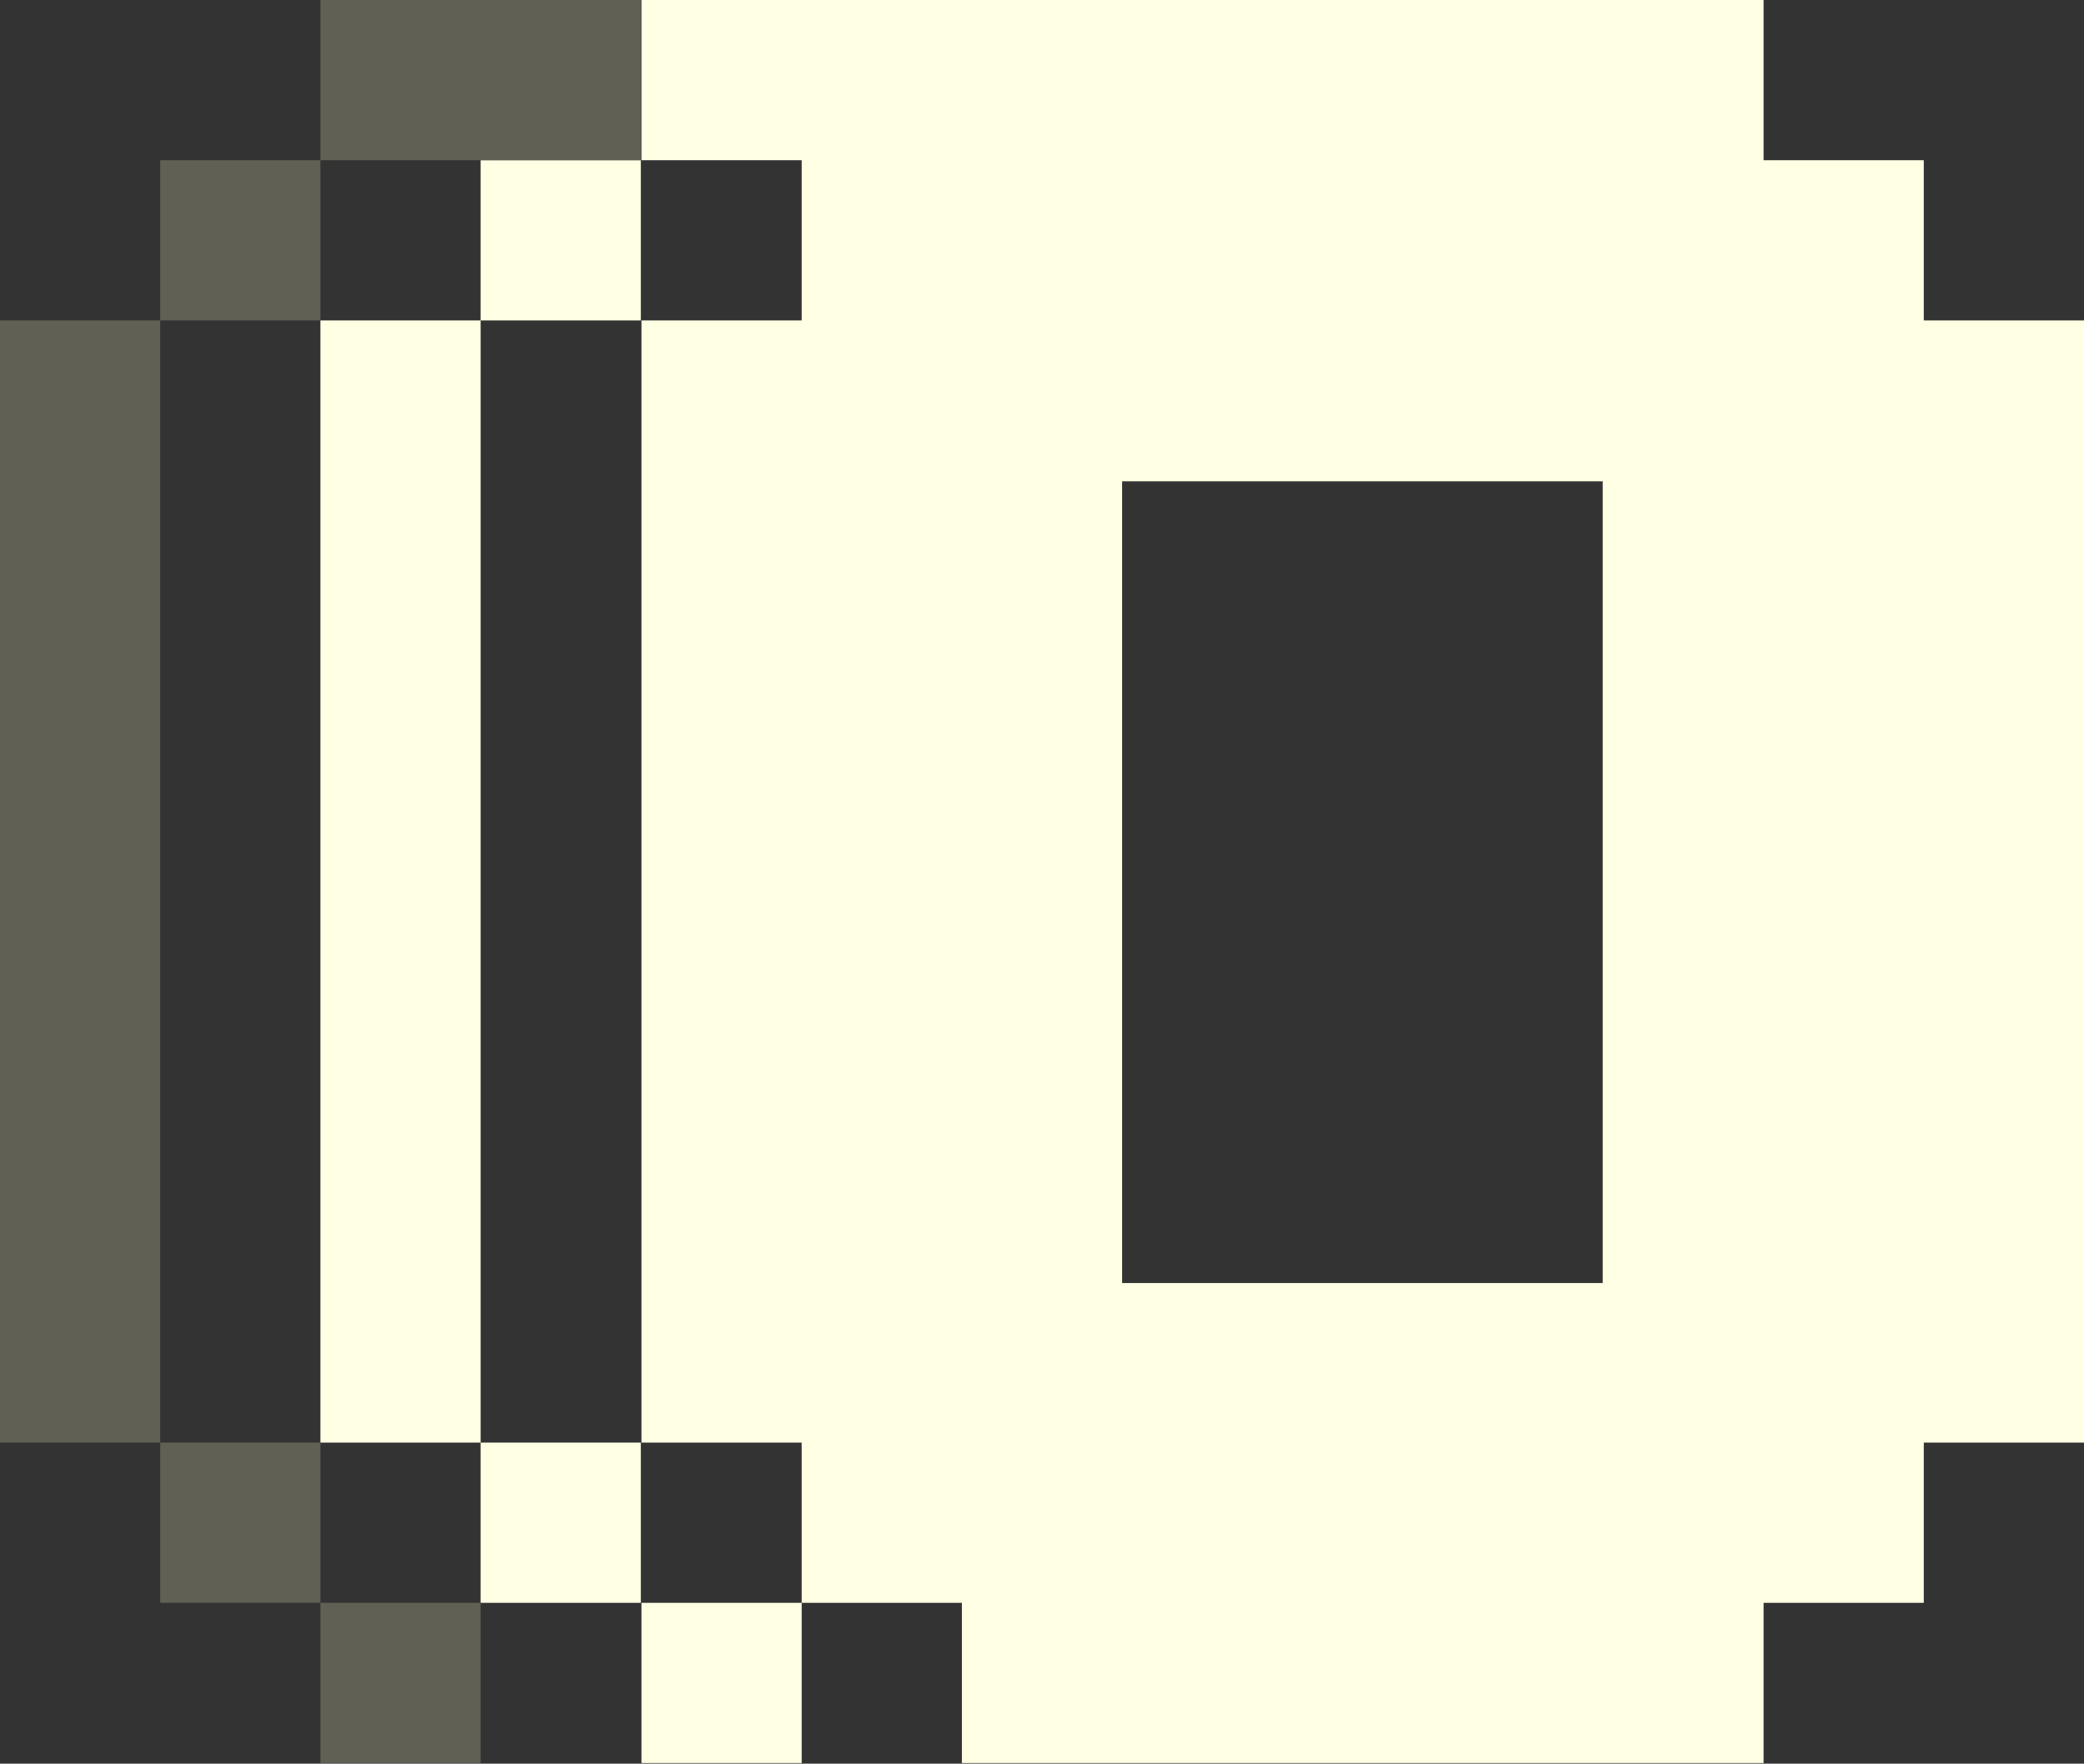
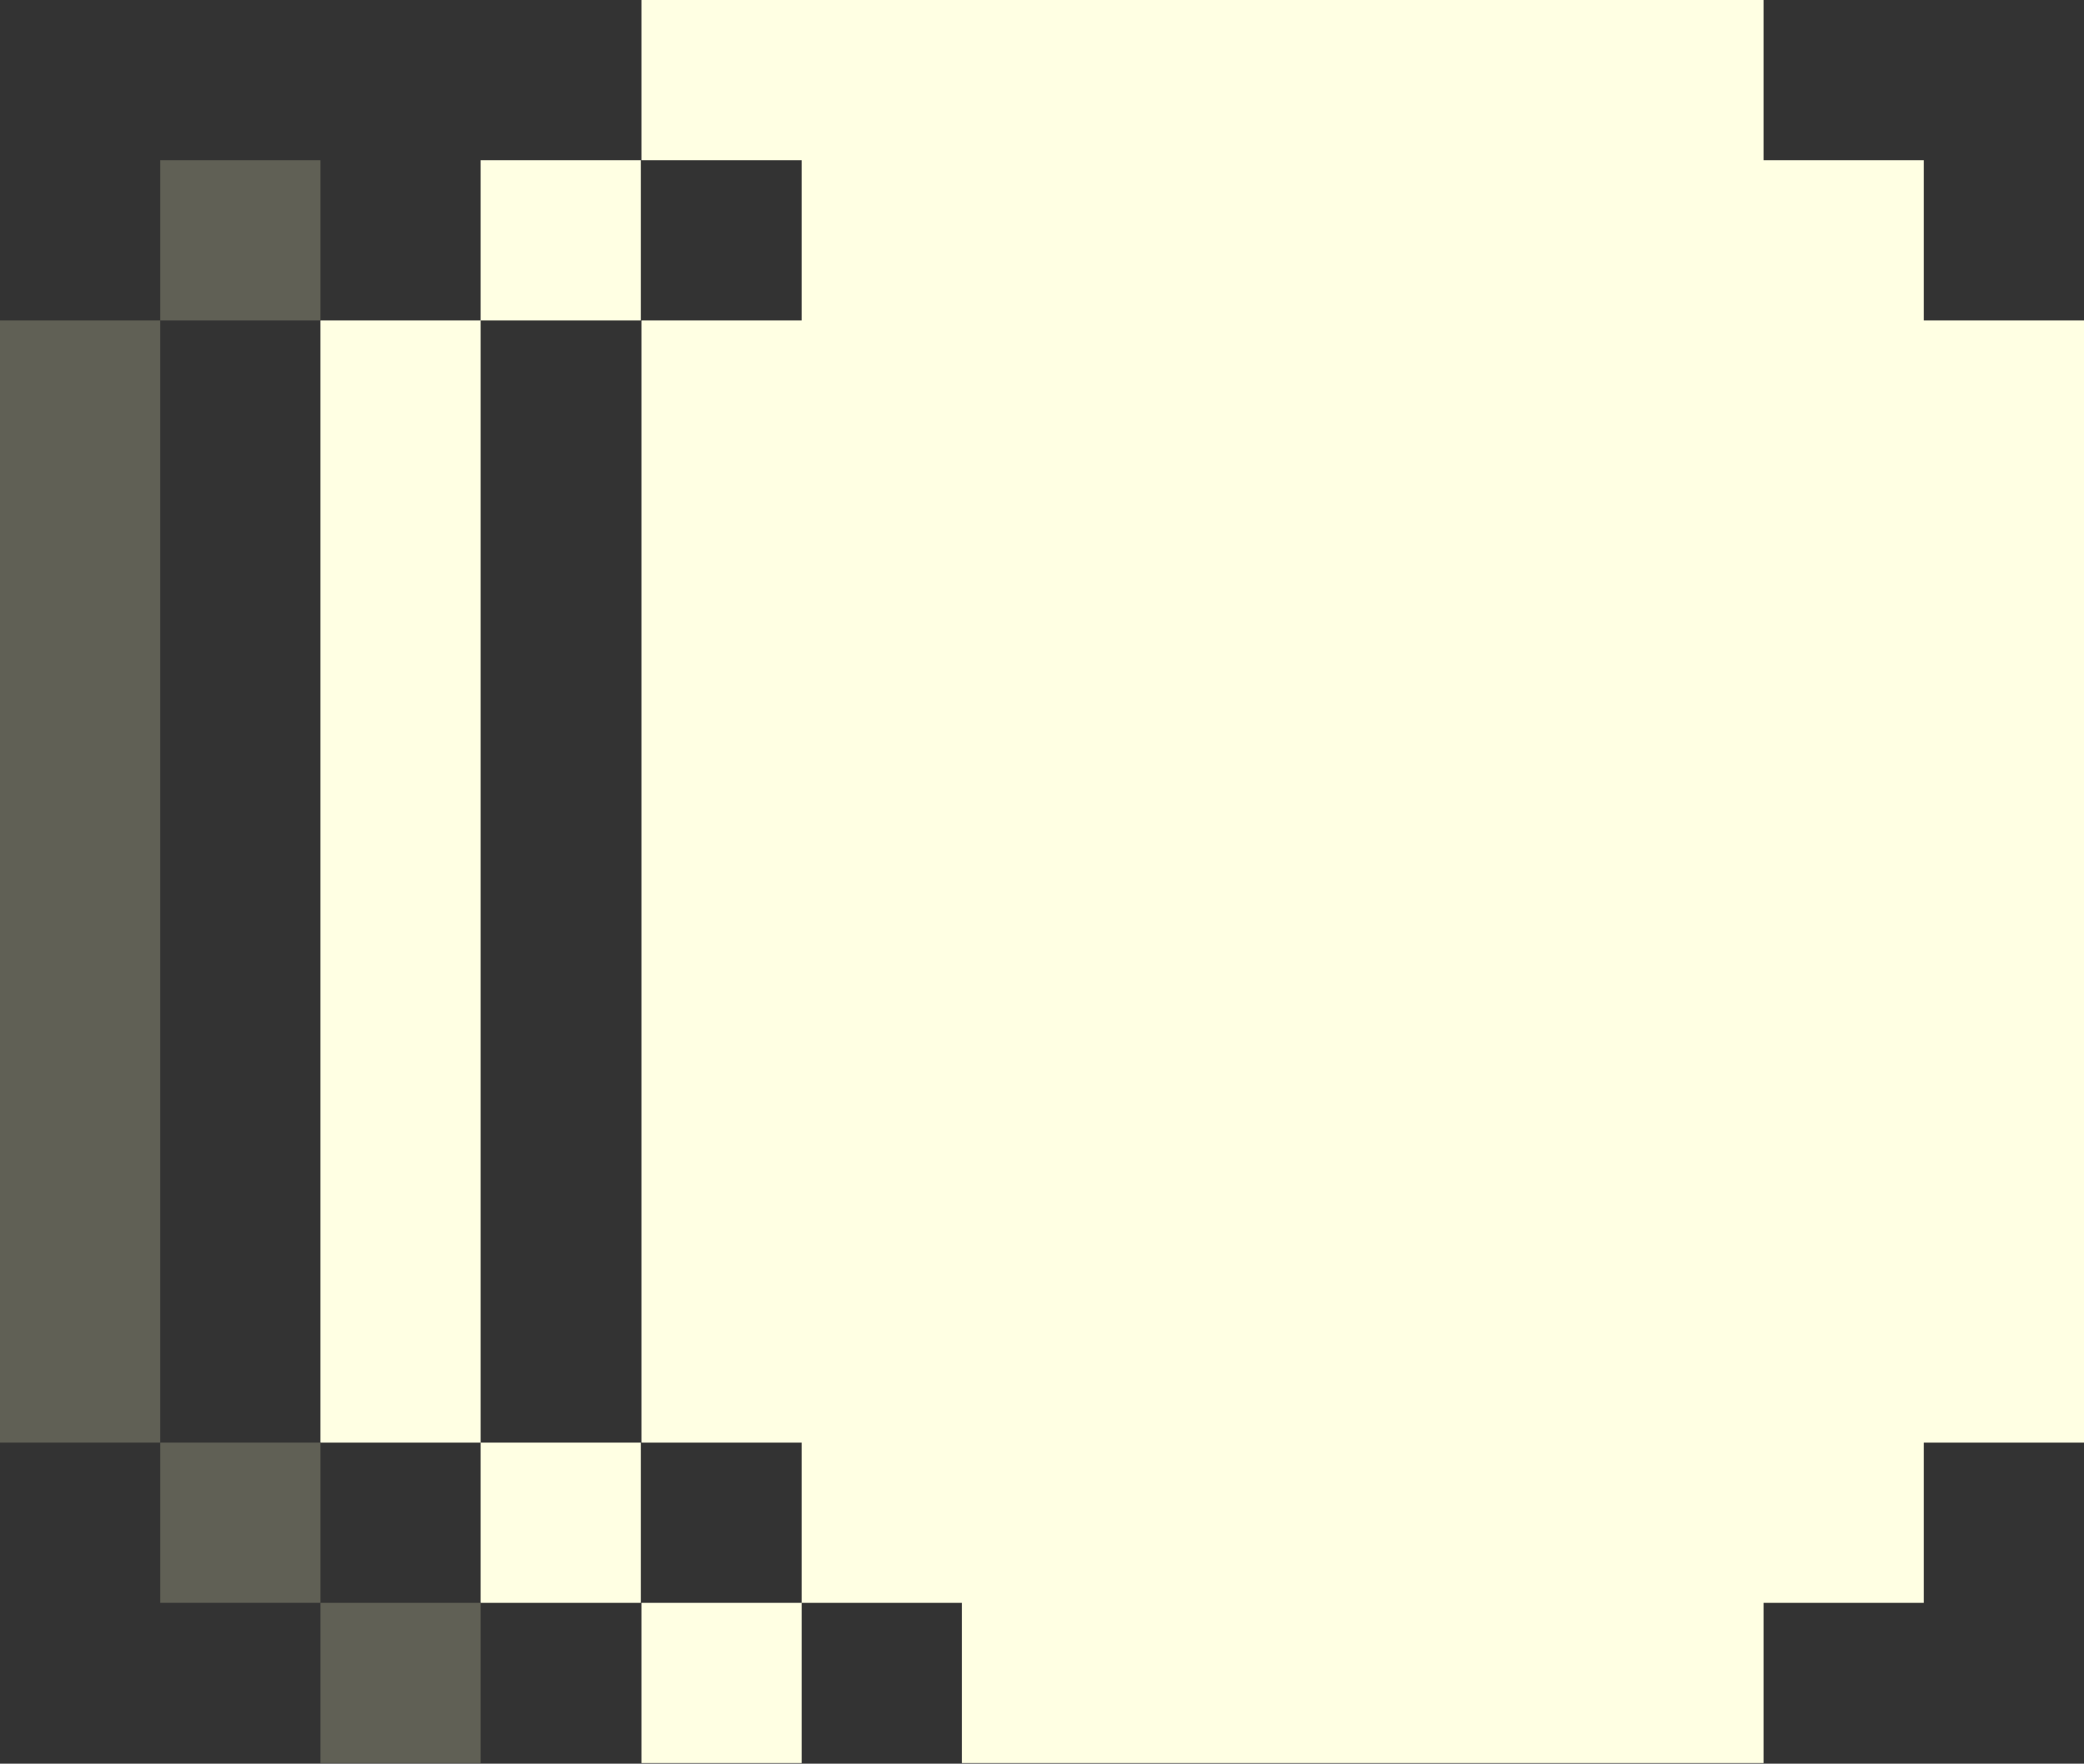
<svg xmlns="http://www.w3.org/2000/svg" id="Layer_1" data-name="Layer 1" viewBox="0 0 32 27.08">
  <rect x="0" y="0" width="32" height="27.08" fill="#333333" stroke="none" />
  <defs>
    <style>
      .cls-1 {
        fill: #ffffe3;
      }

      .cls-2 {
        fill: #606055;
      }
    </style>
  </defs>
-   <path class="cls-1" d="M4.92,4.92h2.46v17.23h-2.46V4.92ZM7.38,2.46h2.46v2.46h-2.46v-2.46ZM7.38,22.15h2.46v2.46h-2.46v-2.46ZM9.85,0h17.23v2.46h2.46v2.46h2.46v17.23h-2.46v2.46h-2.46v2.46h-12.31v-2.46h-2.46v-2.46h-2.46V4.92h2.46v-2.46h-2.46V0ZM9.85,24.61h2.46v2.46h-2.46v-2.46ZM17.23,7.39v12.31h7.38V7.39h-7.38Z" />
+   <path class="cls-1" d="M4.92,4.92h2.46v17.23h-2.46V4.92ZM7.38,2.46h2.46v2.46h-2.46v-2.46ZM7.38,22.15h2.46v2.46h-2.46v-2.46ZM9.85,0h17.23v2.46h2.46v2.46h2.46v17.23h-2.46v2.46h-2.46v2.46h-12.31v-2.46h-2.46v-2.46h-2.46V4.92h2.46v-2.46h-2.46V0ZM9.85,24.61h2.46v2.46h-2.46v-2.46ZM17.23,7.39h7.38V7.39h-7.38Z" />
  <g>
-     <rect class="cls-2" x="4.92" width="4.92" height="2.46" />
    <rect class="cls-2" x="2.46" y="2.46" width="2.46" height="2.46" />
    <rect class="cls-2" y="4.92" width="2.46" height="17.23" />
    <rect class="cls-2" x="2.46" y="22.15" width="2.46" height="2.46" />
    <rect class="cls-2" x="4.92" y="24.61" width="2.46" height="2.46" />
  </g>
</svg>